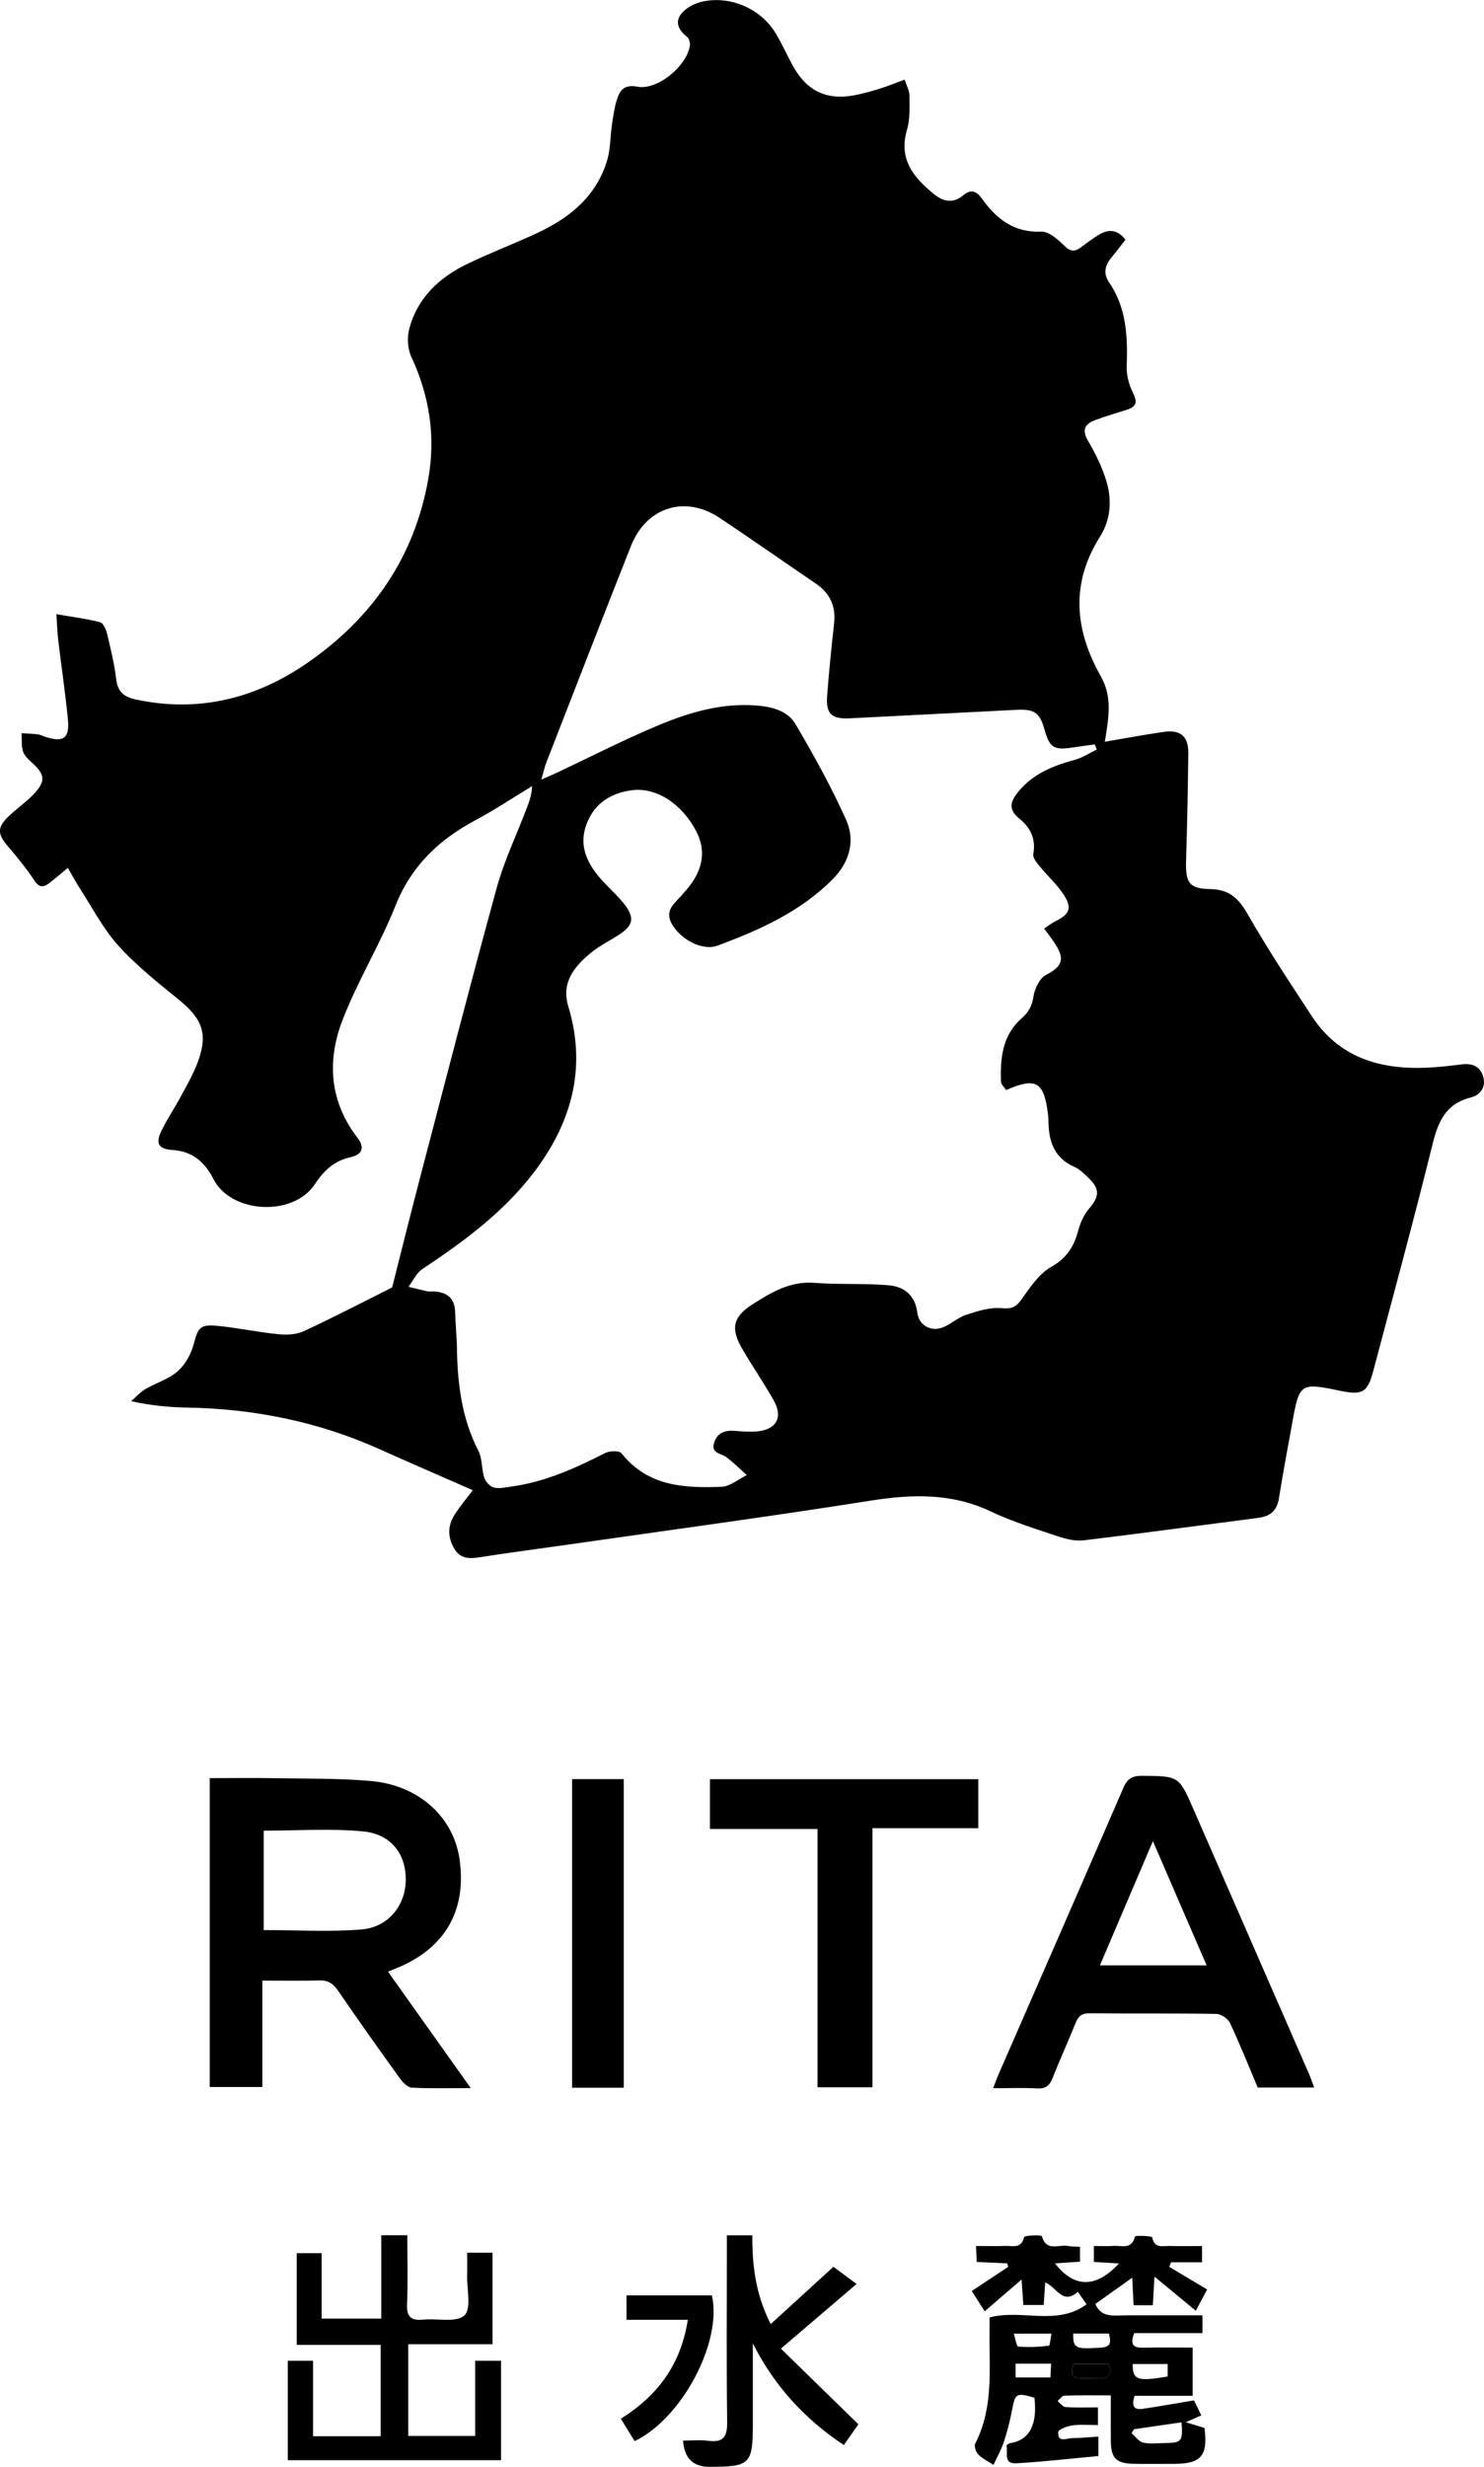
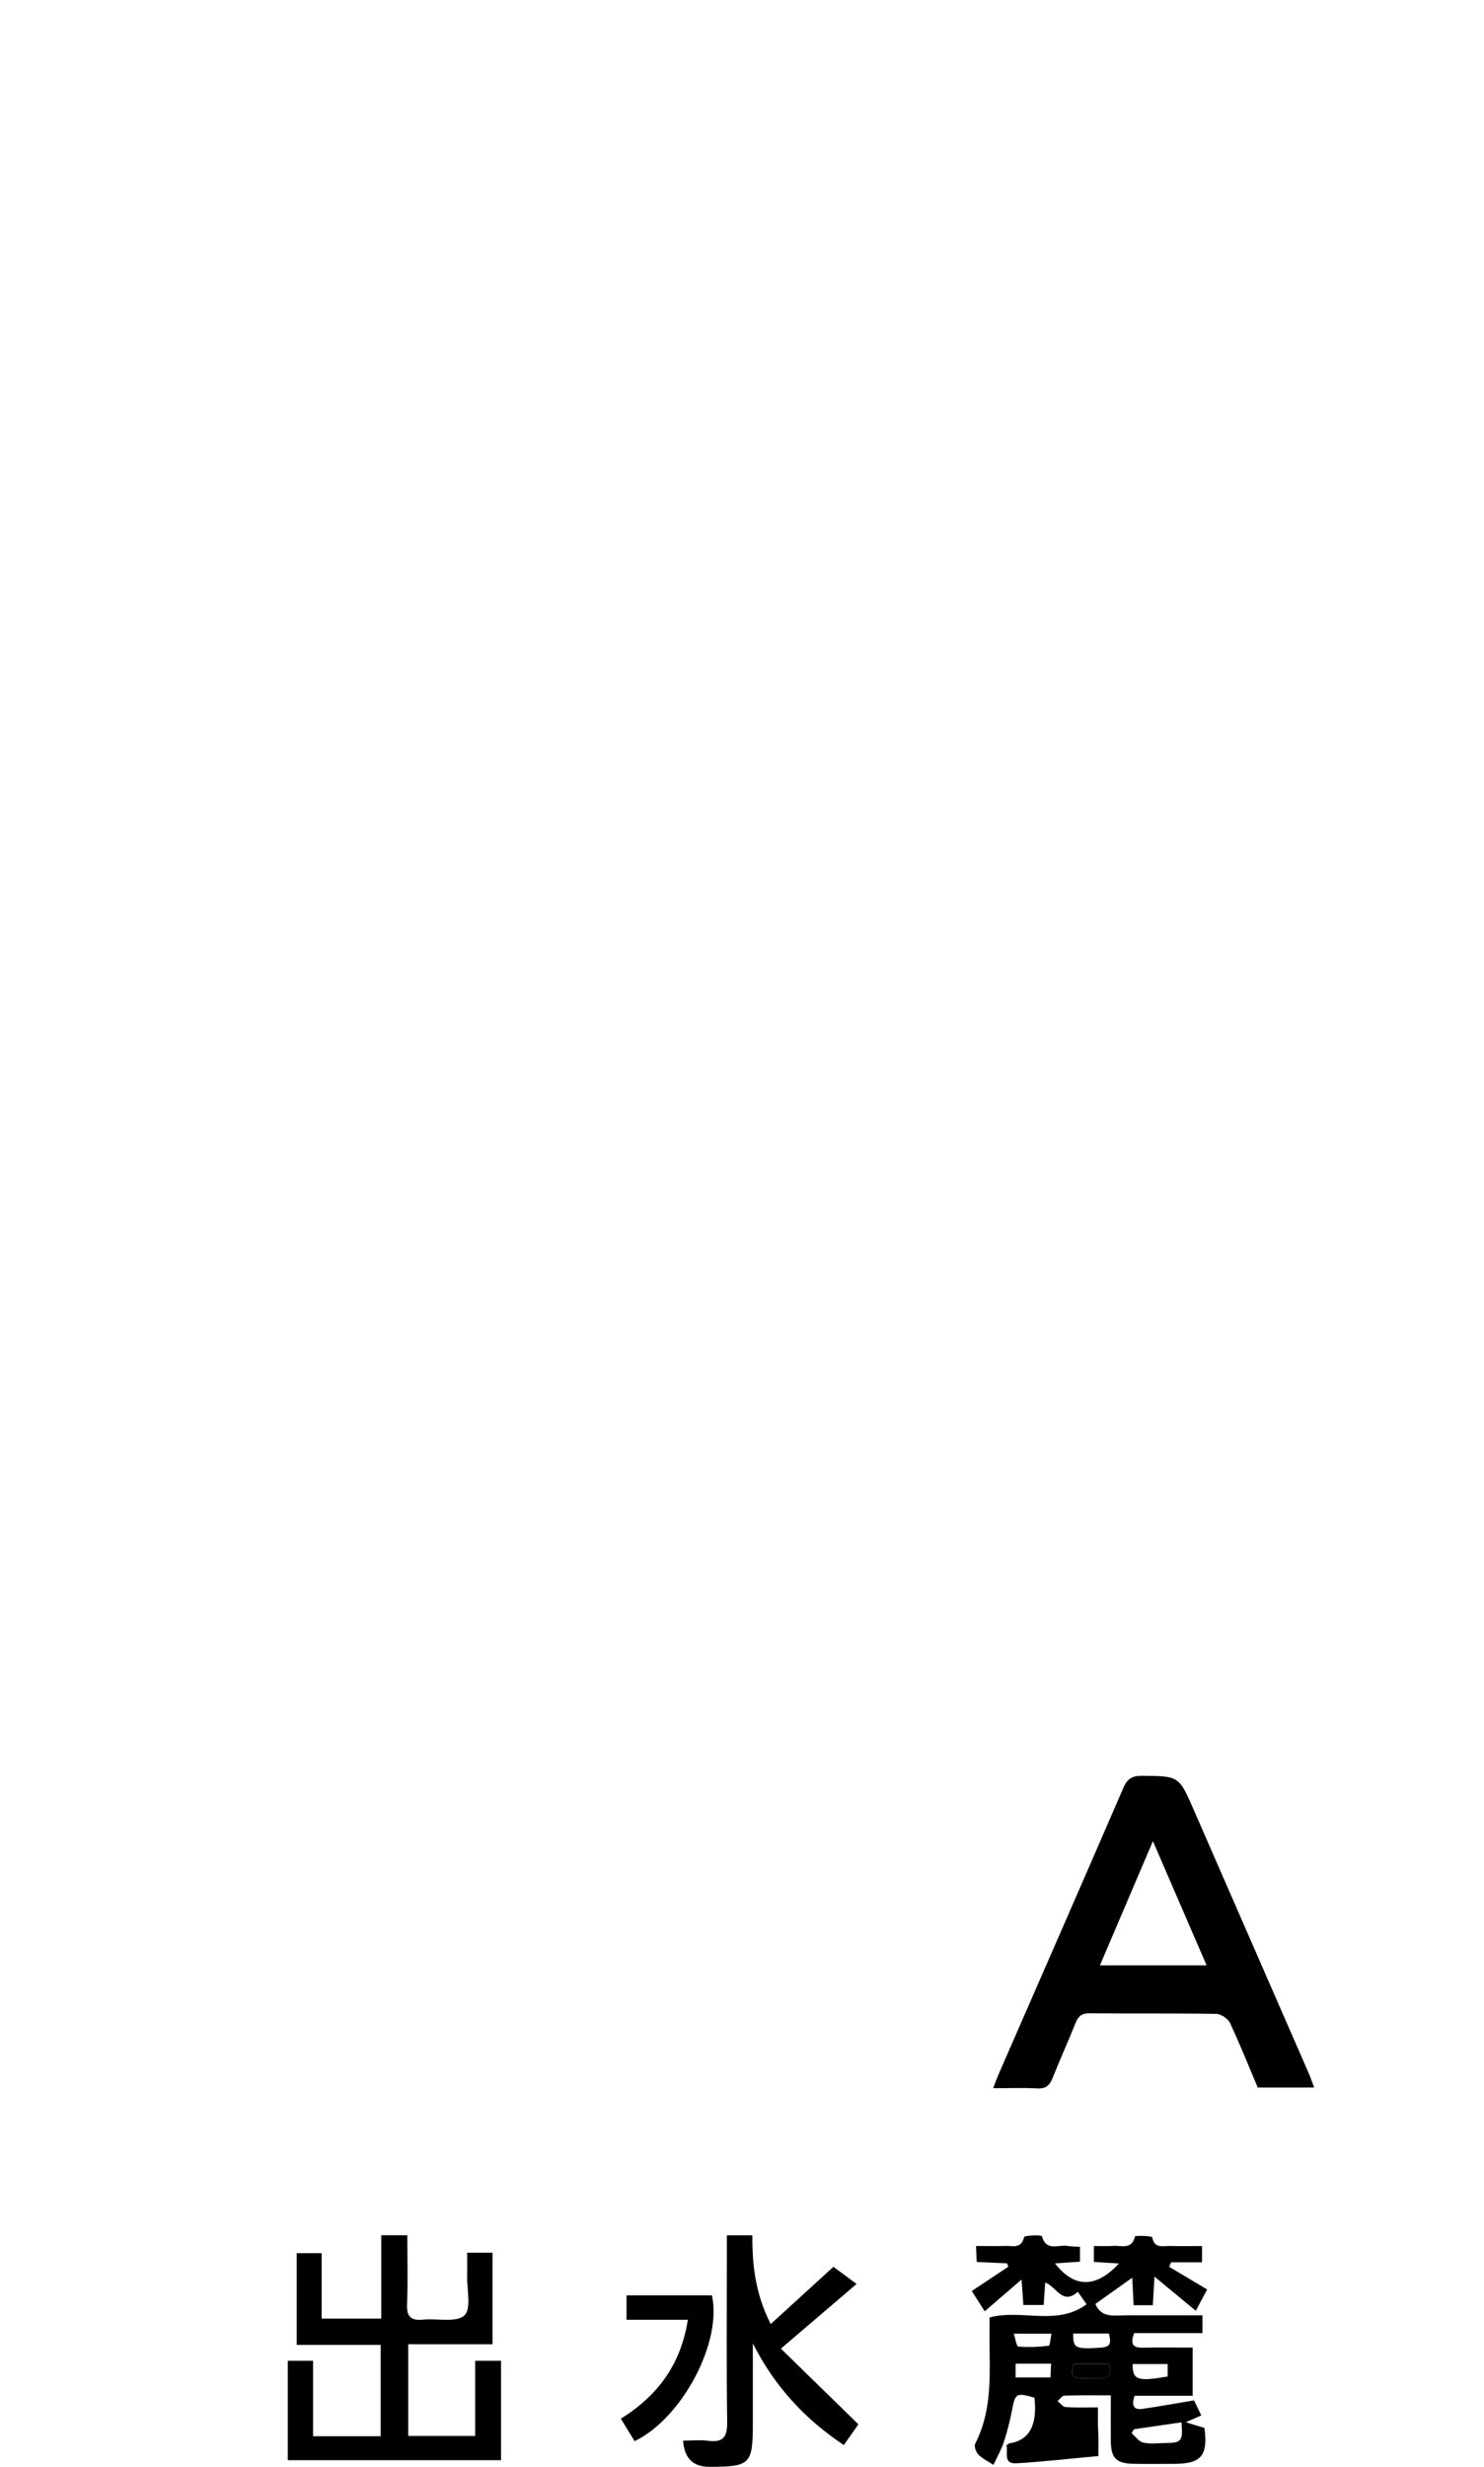
<svg xmlns="http://www.w3.org/2000/svg" id="_レイヤー_2" data-name="レイヤー_2" viewBox="0 0 497.03 825.99">
  <defs>
    <style>
      path {
        fill: #000;
      }
      @media (prefers-color-scheme: dark) {
        path { fill: #fff;  opacity: 0.9; }
    }
    </style>
  </defs>
  <g id="_レイヤー_1-2" data-name="レイヤー_1">
    <g>
-       <path d="M370.04,248.37c7.01-1.19,13.36-2.38,19.75-3.3,5.59-.81,8.26,1.48,8.2,7.11-.13,11.99-.37,23.98-.74,35.97-.23,7.32.94,9.43,8,9.55,6.4.1,9.56,3.05,12.61,8.38,6.68,11.69,14.13,22.94,21.52,34.21,9,13.71,22.55,17.84,38.1,17.24,3.98-.15,7.96-.6,11.91-1.11,3.38-.43,6.16.4,7.26,3.75,1.21,3.67-.64,6.46-4.11,7.34-8.36,2.12-10.89,8.1-12.78,15.77-6.25,25.34-13.15,50.52-19.81,75.76-1.9,7.21-3.61,8.23-11.11,6.66-13.37-2.8-13.66-2.59-16.07,10.93-1.49,8.35-3.1,16.69-4.42,25.07-.65,4.15-2.92,6.04-6.91,6.55-19.48,2.51-38.94,5.18-58.45,7.52-2.83.34-5.96-.42-8.73-1.35-7.56-2.54-15.26-4.91-22.44-8.32-13.17-6.25-26.47-5.79-40.45-3.58-33.7,5.32-67.51,9.87-101.28,14.71-9.72,1.39-19.46,2.65-29.16,4.17-3.53.56-6.66.71-8.75-2.79-2.26-3.77-2.29-7.67.03-11.34,1.86-2.93,4.13-5.61,6.14-8.28-10.58-4.65-21-9.14-31.35-13.79-20.51-9.2-42.04-13.5-64.44-13.88-5.98-.1-11.95-.67-18.63-2.13,1.56-1.36,2.95-2.98,4.7-4.01,3.56-2.11,7.81-3.33,10.84-5.98,2.54-2.22,4.51-5.75,5.39-9.06,1.47-5.53,2.11-6.77,8.03-6.18,6.78.68,13.48,2.11,20.25,2.79,2.82.28,6.09.17,8.58-.99,10.4-4.84,20.59-10.14,29.62-14.66,3.23-12.74,6.08-24.28,9.1-35.78,8.55-32.65,16.96-65.35,25.89-97.9,2.5-9.1,6.62-17.75,10.01-26.6.87-2.28,1.76-4.56,1.87-7.59-6.3,3.82-12.45,7.94-18.95,11.4-12.26,6.54-21.51,15.33-26.82,28.67-5.2,13.1-12.74,25.27-17.78,38.42-5.19,13.54-4.28,27.15,5.08,39.28,2.47,3.2,1.67,5.62-2.42,6.51-5.41,1.18-8.9,4.51-11.91,9.07-7.18,10.88-27.96,9.82-33.88-1.71-3.01-5.84-7.05-9.37-13.83-9.81-4.6-.3-5.66-2.19-3.68-6.29,1.94-4.04,4.48-7.78,6.61-11.73,1.96-3.65,4.05-7.29,5.52-11.15,3.59-9.48,1.76-14.59-6.03-20.95-7.08-5.78-14.35-11.51-20.44-18.25-5.16-5.71-8.79-12.82-13.03-19.35-1.32-2.03-2.44-4.19-3.92-6.76-2.47,2.05-4.31,3.69-6.27,5.16-1.81,1.36-3.28,1.61-4.88-.81-2.64-3.99-5.67-7.75-8.79-11.38-3.77-4.38-3.85-6.51.45-10.53,2.67-2.5,5.73-4.61,8.21-7.27,3.93-4.23,3.59-6.46-.67-10.31-1.21-1.09-2.61-2.36-3.07-3.82-.6-1.9-.35-4.06-.47-6.11,1.83.12,3.67.17,5.49.39.8.1,1.56.54,2.35.8,6.15,2.01,8.27.59,7.67-5.77-.84-8.78-2.16-17.51-3.21-26.27-.31-2.59-.39-5.21-.66-9,5.44.94,10.13,1.52,14.67,2.7,1.06.27,1.98,2.46,2.33,3.92,1.2,5.01,2.44,10.06,3.04,15.16.5,4.22,2.61,5.92,6.52,6.77,21.18,4.57,40.43-.35,57.82-12.45,21.53-14.99,35.59-35.25,40.19-61.41,2.49-14.17.43-27.78-5.7-40.89-1.25-2.68-1.44-6.47-.67-9.37,2.79-10.54,10.24-17.33,19.77-21.88,7.65-3.65,15.6-6.68,23.27-10.27,10.93-5.12,19.81-12.43,23.31-24.54,1.04-3.61.95-7.55,1.49-11.32.4-2.79.77-5.62,1.58-8.31.99-3.31,2.28-5.61,7.03-4.73,6.73,1.25,16.53-6.97,17.53-13.75.14-.93-.25-2.39-.93-2.93-3.96-3.11-4.18-6.46-.12-9.46,1.55-1.15,3.51-2,5.41-2.4,9.36-1.97,19.49,2.48,24.43,10.73,2.13,3.56,3.81,7.4,5.83,11.03,4.59,8.24,11.29,11.4,20.46,9.65,2.77-.53,5.51-1.27,8.2-2.11,2.69-.83,5.3-1.9,8.66-3.13.59,1.87,1.59,3.63,1.61,5.39.03,3.81.23,7.82-.83,11.4-2.89,9.79,2.14,15.9,8.91,21.44,3.15,2.58,6.47,3.43,9.92.5,2.51-2.13,4.45-1.45,6.23,1.06,4.86,6.83,10.72,11.48,19.92,11.11,2.56-.1,5.63,2.64,7.77,4.78,2.07,2.05,3.52,1.94,5.53.45,2.01-1.48,4-3.01,6.14-4.28,3.08-1.82,6.01-1.72,8.77,1.74-1.55,1.97-3.12,4.05-4.78,6.06-2.14,2.6-2.71,5.34-.73,8.23,5.92,8.63,6.25,18.33,5.91,28.3-.1,2.9.8,6.08,2.11,8.71,1.5,3.02,1.18,4.61-2,5.62-3.64,1.15-7.31,2.21-10.87,3.58-3.46,1.33-4.26,3.38-2.14,6.97,2.52,4.26,4.75,8.85,6.15,13.58,1.85,6.24,1.36,12.78-2.18,18.36-9.96,15.74-8.47,31.38.25,46.78,4.01,7.07,2.6,14.06,1.35,21.95ZM181.28,261.05c2.55-1.13,3.86-1.67,5.14-2.27,11.44-5.38,22.7-11.18,34.36-16.03,10.14-4.22,20.74-7.32,32.01-6.55,5.34.36,10.84,1.57,13.6,6.22,6.17,10.42,12.04,21.08,17,32.11,3.16,7.03,1.08,14.23-4.43,19.8-10.8,10.93-24.51,17.06-38.59,22.29-5.1,1.89-12.29-1.97-15.28-7.12-2.97-5.13,1.62-7.45,3.97-10.6.2-.27.45-.49.67-.74,5.7-6.51,6.89-13.15,3.51-19.71-4.73-9.17-13.28-14.82-21.33-13.87-7.14.84-12.72,4.31-15.37,11.13-3.07,7.9.51,14.21,5.81,19.84,2.39,2.54,5.03,4.89,7.1,7.67,3.09,4.15,2.5,6.67-1.79,9.54-3.18,2.13-6.72,3.79-9.65,6.2-5.59,4.58-10.11,9.96-7.68,17.99,5.79,19.12,1.87,36.51-9.3,52.57-10.39,14.92-24.66,25.52-39.59,35.42-1.99,1.32-3.11,3.93-4.64,5.94,2.12.51,4.23,1.06,6.36,1.52.64.14,1.33,0,1.99.03,4.48.19,7.18,2.15,7.29,7,.09,3.99.54,7.98.6,11.97.18,11.93,1.6,23.52,7.17,34.37,1.36,2.64,1.03,6.1,1.98,9.01.44,1.36,1.92,2.98,3.22,3.31,1.83.47,3.95-.06,5.93-.33,11.23-1.54,21.34-6.13,31.32-11.21,1.5-.76,4.75-.86,5.49.07,8.79,11.13,21.08,11.71,33.54,11.22,2.86-.11,5.62-2.55,8.43-3.91-2.25-2-4.38-4.14-6.77-5.95-1.81-1.37-5.34-1.24-4.15-4.95,1.02-3.19,3.51-4.15,6.69-3.92,2.49.18,5.01.42,7.48.21,6.65-.55,9-4.66,5.76-10.4-3.35-5.94-7.24-11.57-10.65-17.47-3.85-6.65-2.95-10.56,3.58-14.72,6.29-4,12.61-7.8,20.72-7.17,8.26.64,16.62.1,24.87.81,5.11.44,8.86,3.3,9.58,9.17.51,4.21,4.53,6.5,8.51,4.95,2.75-1.07,5.07-3.33,7.85-4.23,3.8-1.24,7.94-2.58,11.77-2.22,3.41.32,4.9-.3,6.82-3.01,2.82-3.99,5.83-8.52,9.89-10.81,5.26-2.96,7.65-6.87,9.08-12.26.69-2.58,1.92-5.27,3.64-7.28,3.42-4,3.64-6.58-.2-10.24-1.44-1.37-2.93-2.9-4.7-3.68-6.81-2.98-8.68-8.58-8.73-15.31,0-.83-.08-1.67-.18-2.49-1.34-10.76-4-12.33-13.99-7.96-.58-.89-1.68-1.8-1.72-2.76-.32-7.84.48-15.54,6.74-21.1,2.45-2.17,3.61-4.14,4.1-7.38.4-2.66,2.07-6.2,4.22-7.31,6.65-3.43,6.08-6.28,1.73-12.34-.66-.92-1.36-1.83-2.37-3.17,1.45-.95,2.57-1.86,3.83-2.48,4.58-2.25,5.62-4.3,2.94-8.55-2.27-3.6-5.57-6.53-8.28-9.87-.96-1.18-2.35-2.86-2.12-4.03.99-5.09-.97-8.9-4.65-11.89-3.88-3.14-3-5.82-.23-9.16,4.97-5.99,11.64-8.56,18.82-10.53,2.57-.71,4.9-2.27,7.34-3.45l-.68-1.71c-2.54.35-5.09.67-7.63,1.06-6.07.92-7.52-.02-9.2-6.03-1.56-5.61-3.39-6.92-9.32-6.62-18.62.94-37.24,1.91-55.86,2.85-6.1.31-8.08-1.49-7.63-7.46.61-8.13,1.45-16.25,2.34-24.36.63-5.71-1.36-10.05-6.09-13.27-10.74-7.31-21.38-14.76-32.17-21.98-11.61-7.76-24.59-3.72-29.78,9.37-9.56,24.12-18.92,48.31-28.34,72.49-.56,1.44-.88,2.97-1.68,5.71Z" />
-       <path d="M70.26,595.4c7.29,0,14.41-.1,21.52.02,10.81.19,21.67,0,32.42.94,16.13,1.42,27.76,12.14,29.73,26.3,2.38,17.01-4.78,29.52-20.69,36.2-.89.38-1.8.73-3.3,1.33,9.16,12.88,18.14,25.52,27.72,39-7.27,0-13.53.19-19.76-.15-1.39-.08-3.01-1.77-3.98-3.11-7-9.72-13.95-19.49-20.71-29.38-1.69-2.47-3.49-3.53-6.51-3.42-6.11.22-12.24.07-18.84.07v35.62h-17.61v-103.43ZM88.33,612.99v33.29c11.12,0,21.94.65,32.65-.2,9.09-.72,14.84-8.04,14.92-16.61.08-8.63-4.88-15.34-14.35-16.24-10.85-1.03-21.88-.24-33.23-.24Z" />
      <path d="M440.14,699h-18.9c-3.05-7.22-5.94-14.49-9.26-21.56-.69-1.47-3-3.06-4.59-3.09-14.16-.24-28.32-.06-42.48-.2-2.65-.03-3.79,1.02-4.7,3.3-2.47,6.18-5.25,12.23-7.69,18.42-1,2.54-2.36,3.59-5.18,3.43-4.63-.26-9.29-.07-14.72-.07.8-2.04,1.33-3.53,1.97-4.99,13.91-31.87,27.87-63.71,41.67-95.62,1.35-3.12,3.04-4.03,6.36-4,12.21.13,12.21,0,17.11,11.21,12.85,29.42,25.71,58.85,38.55,88.28.65,1.48,1.16,3.02,1.87,4.88ZM404.13,658.1c-6-13.88-11.72-27.11-17.99-41.6-6.22,14.59-11.89,27.86-17.75,41.6h35.74Z" />
-       <path d="M367.88,815.84v6.55c-9.25.85-18.31,1.9-27.4,2.43-4.75.28-2.69-3.78-3.41-6,.54-.36.79-.65,1.07-.69q9.89-1.49,8.32-15.27c-6.16-1.75-6.43-1.51-7.52,4.24-.68,3.58-1.6,7.15-2.74,10.61-.82,2.5-2.16,4.83-3.46,7.65-1.93-1.27-3.77-2.13-5.09-3.49-.79-.82-1.46-2.77-1.03-3.61,5.02-9.74,5-20.22,4.83-30.74-.07-3.95-.01-7.91-.01-11.54,11.01-2.87,22.42,2.99,32.48-4.4-.95-1.36-1.87-2.68-2.93-4.2-5.08,4.63-7.13-1.64-10.92-3.11-.18,2.62-.33,4.87-.51,7.54h-6.81c-.18-2.53-.37-5.23-.6-8.52-4.22,3.63-8.04,6.92-12.35,10.64-1.67-2.62-2.96-4.66-4.33-6.8,4.18-2.77,8.21-5.44,12.23-8.11l-.4-1.15c-3.22-.15-6.44-.29-10.17-.46-.07-1.64-.14-3.18-.24-5.35,3.55,0,6.67.09,9.78-.03,2.42-.09,5.39,1.11,6.33-2.96.13-.57,5.83-.76,5.96-.28,1.49,5.29,5.64,2.69,8.63,3.25,1.27.24,2.59.19,4.13.29v4.99c-2.76.18-5.46.36-8.38.55,6.38,8.32,13.8,8.37,21.42.04-2.92-.18-5.5-.33-8.4-.51v-5.34c2.27,0,4.4.13,6.51-.03,2.68-.21,6.16,1.41,7.26-3.14.09-.39,5.68-.22,5.77.26.76,3.91,3.58,2.84,5.88,2.9,3.48.1,6.96.03,10.82.03v5.44h-10.37c-.21.5-.42,1.01-.63,1.51,4.06,2.43,8.12,4.85,12.7,7.59-.97,1.82-2.09,3.93-3.79,7.14-4.81-3.98-9.17-7.58-13.85-11.45-.17,3.09-.35,6.16-.54,9.58h-6.45c-.14-2.81-.28-5.72-.45-9.22-4.38,3.12-8.36,5.95-12.36,8.8,1.99,4.78,6.29,3.81,10.22,3.81h25.65v5.94h-22.85c-1.42,3.69-.46,4.96,2.8,4.89,5.47-.12,10.95-.03,16.77-.03v16.14h-19.46c-1,3.16-.45,4.84,2.71,4.37,5.57-.82,11.12-1.82,17.21-2.83.65,1.33,1.48,3.05,2.44,5.03-1.69.74-3.02,1.33-5.21,2.28,2.53.78,4.41,1.35,6.27,1.92,1.21,9.27-1.1,12-10.09,12.02-4.5,0-9,.06-13.49-.01-5.99-.09-7.75-1.86-7.79-7.75-.04-4.81,0-9.61,0-15.17-5.4,0-10.49-.08-15.56.09-.78.03-1.52,1.19-2.28,1.83.9.7,1.77,1.93,2.71,2,3.46.24,6.96.1,10.82.1v5.93c-2.96,0-5.79-.27-8.53.1-1.74.24-4.73,1.35-4.78,2.21-.23,3.75,2.83,2.07,4.69,2.05,2.8-.03,5.59-.31,8.79-.5ZM395.71,811.11c-5.53.8-10.72,1.56-15.9,2.31-.27.43-.55.86-.82,1.3,1.28,1.1,2.41,2.84,3.87,3.17,2.35.54,4.92.18,7.39.15,5.52-.06,5.98-.6,5.46-6.92ZM371.38,791.57h-11.89c-1.11,5.63.11,4.61,8.29,4.84,3.59.1,4.84-1.17,3.6-4.84ZM359.43,781.39c-.02,5.03.71,5.24,9.26,4.71,3.72-.23,3.32-2.11,2.73-4.71h-11.99ZM339.54,781.43c.57,1.75.93,4.26,1.48,4.31,3.39.28,6.84.13,10.23-.27.42-.05.57-2.41.92-4.04h-12.64ZM352.04,791.47h-11.89v4.61h11.67c.08-1.57.14-2.85.22-4.61ZM391.09,791.59h-11.74c-.02,5.37,1.6,5.91,11.74,4.17v-4.17Z" />
-       <path d="M237.78,612.43v-16.68h89.88v16.41h-35.46v86.76h-18.38v-86.49h-36.04Z" />
+       <path d="M367.88,815.84v6.55c-9.25.85-18.31,1.9-27.4,2.43-4.75.28-2.69-3.78-3.41-6,.54-.36.79-.65,1.07-.69q9.89-1.49,8.32-15.27c-6.16-1.75-6.43-1.51-7.52,4.24-.68,3.58-1.6,7.15-2.74,10.61-.82,2.5-2.16,4.83-3.46,7.65-1.93-1.27-3.77-2.13-5.09-3.49-.79-.82-1.46-2.77-1.03-3.61,5.02-9.74,5-20.22,4.83-30.74-.07-3.95-.01-7.91-.01-11.54,11.01-2.87,22.42,2.99,32.48-4.4-.95-1.36-1.87-2.68-2.93-4.2-5.08,4.63-7.13-1.64-10.92-3.11-.18,2.62-.33,4.87-.51,7.54h-6.81c-.18-2.53-.37-5.23-.6-8.52-4.22,3.63-8.04,6.92-12.35,10.64-1.67-2.62-2.96-4.66-4.33-6.8,4.18-2.77,8.21-5.44,12.23-8.11l-.4-1.15c-3.22-.15-6.44-.29-10.17-.46-.07-1.64-.14-3.18-.24-5.35,3.55,0,6.67.09,9.78-.03,2.42-.09,5.39,1.11,6.33-2.96.13-.57,5.83-.76,5.96-.28,1.49,5.29,5.64,2.69,8.63,3.25,1.27.24,2.59.19,4.13.29v4.99c-2.76.18-5.46.36-8.38.55,6.38,8.32,13.8,8.37,21.42.04-2.92-.18-5.5-.33-8.4-.51v-5.34c2.27,0,4.4.13,6.51-.03,2.68-.21,6.16,1.41,7.26-3.14.09-.39,5.68-.22,5.77.26.76,3.91,3.58,2.84,5.88,2.9,3.48.1,6.96.03,10.82.03v5.44h-10.37c-.21.5-.42,1.01-.63,1.51,4.06,2.43,8.12,4.85,12.7,7.59-.97,1.82-2.09,3.93-3.79,7.14-4.81-3.98-9.17-7.58-13.85-11.45-.17,3.09-.35,6.16-.54,9.58h-6.45c-.14-2.81-.28-5.72-.45-9.22-4.38,3.12-8.36,5.95-12.36,8.8,1.99,4.78,6.29,3.81,10.22,3.81h25.65v5.94h-22.85c-1.42,3.69-.46,4.96,2.8,4.89,5.47-.12,10.95-.03,16.77-.03v16.14h-19.46c-1,3.16-.45,4.84,2.71,4.37,5.57-.82,11.12-1.82,17.21-2.83.65,1.33,1.48,3.05,2.44,5.03-1.69.74-3.02,1.33-5.21,2.28,2.53.78,4.41,1.35,6.27,1.92,1.21,9.27-1.1,12-10.09,12.02-4.5,0-9,.06-13.49-.01-5.99-.09-7.75-1.86-7.79-7.75-.04-4.81,0-9.61,0-15.17-5.4,0-10.49-.08-15.56.09-.78.03-1.52,1.19-2.28,1.83.9.7,1.77,1.93,2.71,2,3.46.24,6.96.1,10.82.1v5.93ZM395.71,811.11c-5.53.8-10.72,1.56-15.9,2.31-.27.43-.55.86-.82,1.3,1.28,1.1,2.41,2.84,3.87,3.17,2.35.54,4.92.18,7.39.15,5.52-.06,5.98-.6,5.46-6.92ZM371.38,791.57h-11.89c-1.11,5.63.11,4.61,8.29,4.84,3.59.1,4.84-1.17,3.6-4.84ZM359.43,781.39c-.02,5.03.71,5.24,9.26,4.71,3.72-.23,3.32-2.11,2.73-4.71h-11.99ZM339.54,781.43c.57,1.75.93,4.26,1.48,4.31,3.39.28,6.84.13,10.23-.27.42-.05.57-2.41.92-4.04h-12.64ZM352.04,791.47h-11.89v4.61h11.67c.08-1.57.14-2.85.22-4.61ZM391.09,791.59h-11.74c-.02,5.37,1.6,5.91,11.74,4.17v-4.17Z" />
      <path d="M164.95,784.96h-28.22v30.7h22.42v-25.16h8.66v33.29h-71.43v-33.29h8.47v25.26h22.65v-30.59h-28.13v-30.71h8.36v21.92h19.97v-27.92h8.72c0,7.83.24,15.46-.09,23.06-.19,4.3,1.38,5.6,5.43,5.2,4.73-.47,11.05,1.09,13.78-1.41,2.39-2.18.8-8.76.92-13.39.06-2.46.01-4.92.01-7.62h8.49v30.66Z" />
-       <path d="M208.91,699.07h-17.3v-103.34h17.3v103.34Z" />
      <path d="M228.78,817.23c2.83,0,5.68-.3,8.44.06,5.27.7,6.4-1.59,6.33-6.49-.26-18.65-.1-37.31-.1-55.97,0-1.98,0-3.95,0-6.34h8.53c-.06,9.93,1.04,19.71,6.15,29.72,7.17-6.55,13.86-12.66,21.01-19.18,2.17,1.61,4.61,3.42,7.75,5.75-8.47,7.23-16.4,14.01-25.35,21.65,8.53,8.33,17.02,16.62,25.96,25.34-1.19,1.7-2.87,4.09-4.88,6.95-13.19-8.78-23.27-19.8-30.47-34.04,0,8.86,0,17.72,0,26.58,0,13.93-.79,14.73-14.59,14.74q-8.2,0-8.77-8.77Z" />
      <path d="M212.55,817.41c-1.42-2.3-2.86-4.65-4.62-7.52,12.23-7.6,20.12-18.08,22.44-33.12h-20.53v-8.17h28.6c3.5,15.54-9.91,41.11-25.89,48.81Z" />
      <path class="cls-1" d="M371.38,791.57c1.24,3.67,0,4.95-3.6,4.84-8.18-.23-9.39.79-8.29-4.84h11.89Z" />
    </g>
  </g>
</svg>